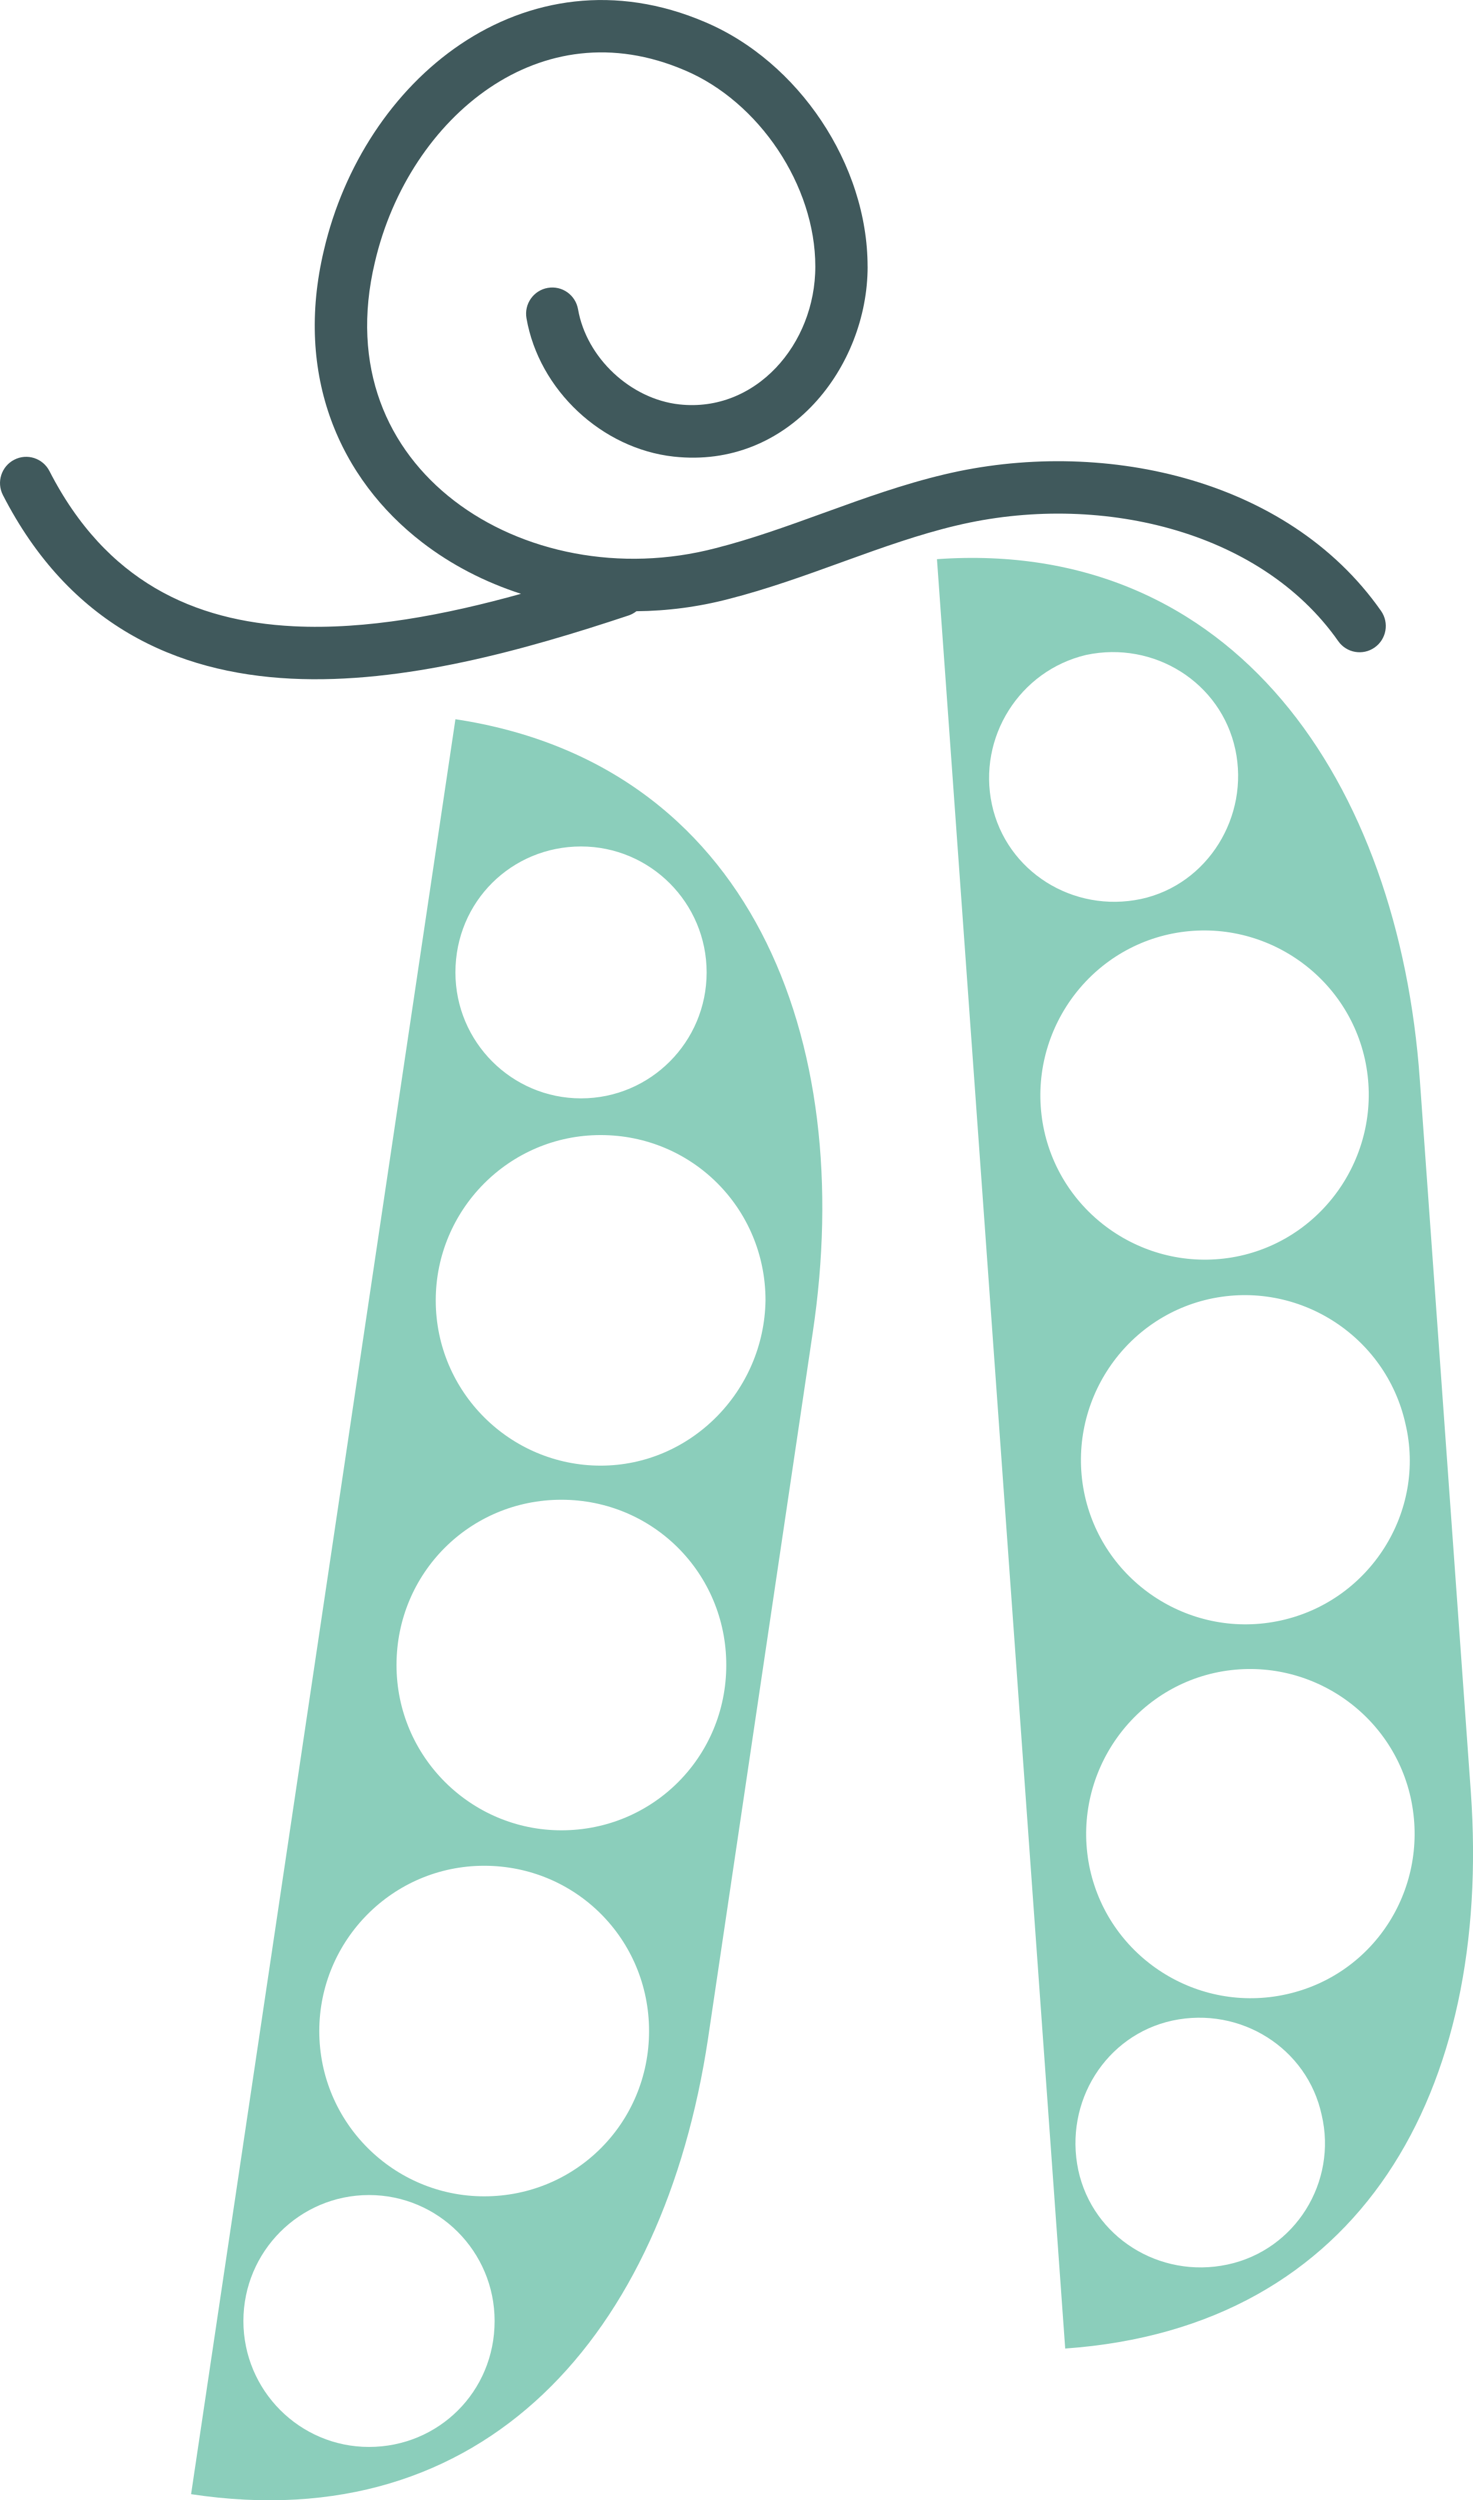
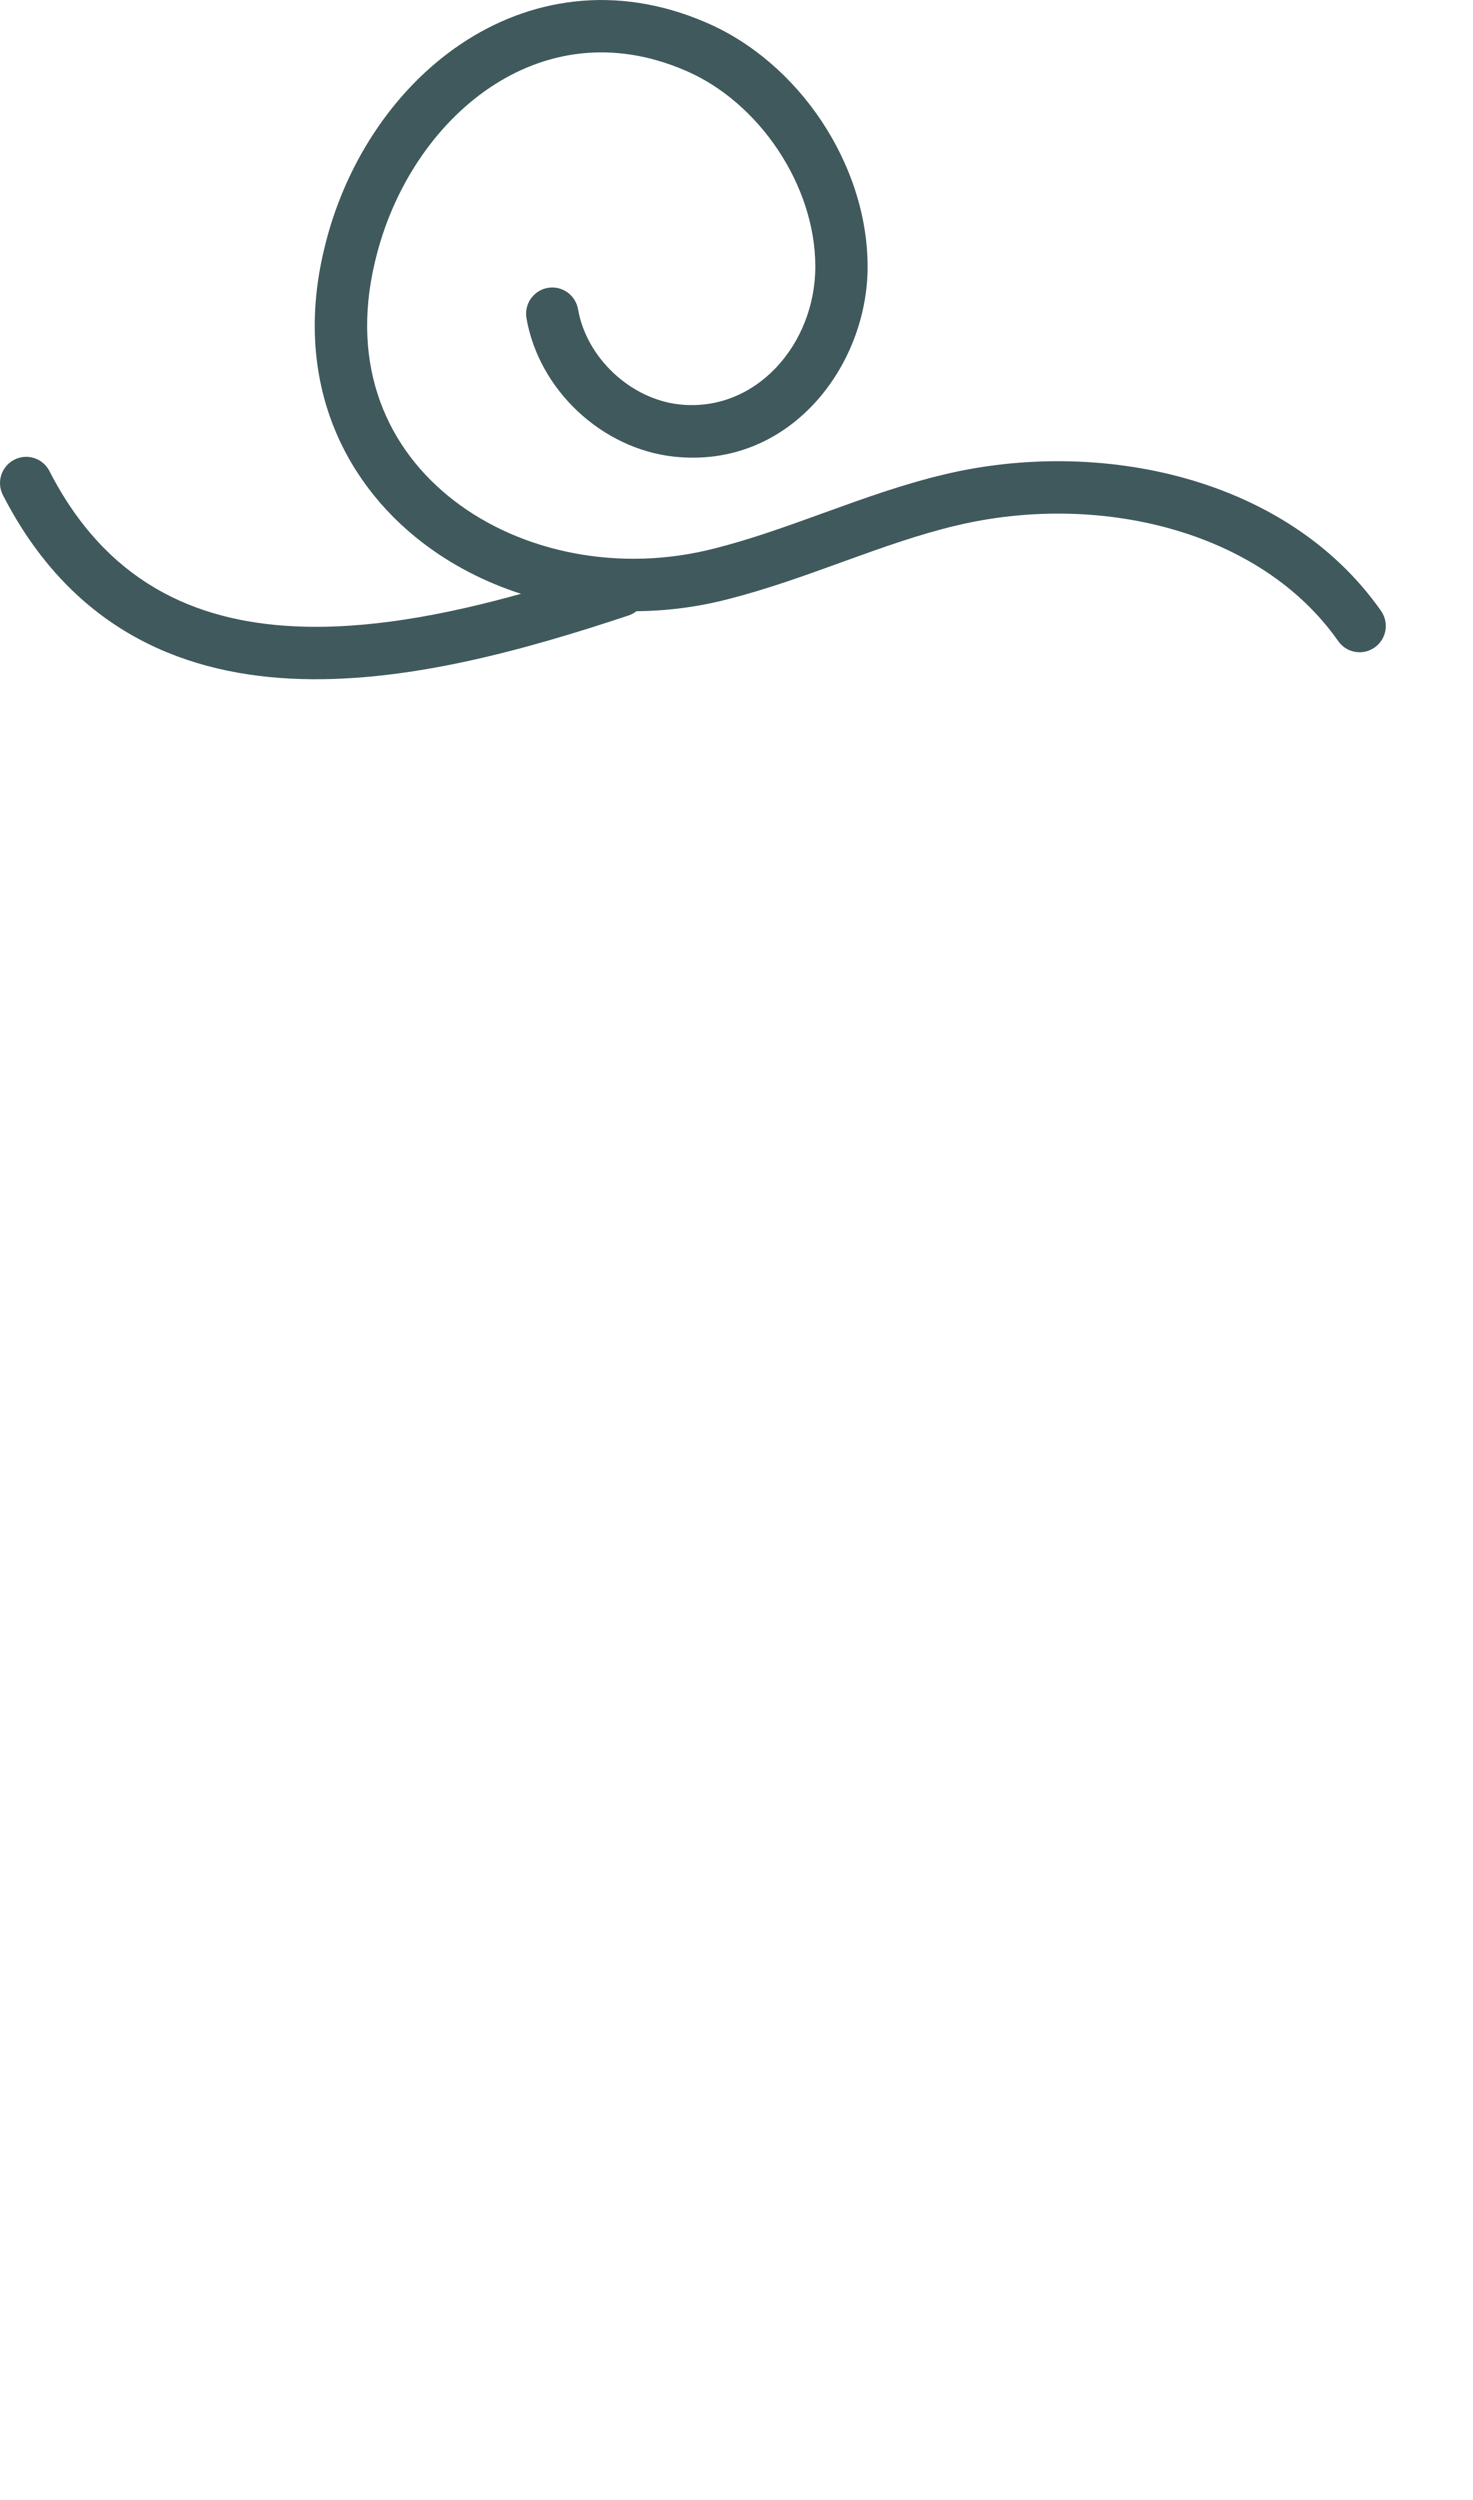
<svg xmlns="http://www.w3.org/2000/svg" width="33" viewBox="0 0 33 56" height="56" fill="none">
  <g fill-rule="evenodd" clip-rule="evenodd">
-     <path fill="#8bcebb" d="m23.864 52.602-2.873-40.078c6.655-.47 10.348 4.995 10.818 11.665l1.143 15.955c.469 6.67-2.433 11.988-9.088 12.458zm3.811-35.817c-.323-1.499-1.818-2.439-3.342-2.116-1.495.353-2.433 1.851-2.111 3.35.322 1.498 1.817 2.439 3.342 2.116 1.495-.323 2.433-1.851 2.111-3.35zm-3.518 31.821c.323 1.498 1.818 2.439 3.342 2.115s2.463-1.851 2.111-3.35c-.323-1.498-1.818-2.439-3.342-2.115-1.495.323-2.433 1.822-2.111 3.35zm.264-6.729c.44 1.969 2.404 3.232 4.397 2.791 1.994-.441 3.225-2.409 2.785-4.407-.44-1.969-2.404-3.232-4.397-2.791-1.964.441-3.225 2.409-2.785 4.407zm-.117-8.374c.44 1.969 2.404 3.232 4.397 2.791 1.993-.441 3.254-2.439 2.785-4.407-.44-1.969-2.404-3.232-4.397-2.791-1.964.441-3.225 2.409-2.785 4.407zm-.909-8.168c.44 1.969 2.404 3.232 4.397 2.791 1.964-.441 3.225-2.409 2.785-4.407-.44-1.969-2.404-3.232-4.397-2.791-1.964.441-3.225 2.409-2.785 4.407zm-19.114 30.529 5.922-39.755c6.596.999 9 7.14 8.003 13.751l-2.345 15.808c-.997 6.611-4.984 11.195-11.58 10.196zm11.55-34.084c0-1.557-1.261-2.821-2.814-2.821-1.554 0-2.814 1.234-2.814 2.821 0 1.557 1.26 2.821 2.814 2.821 1.554 0 2.814-1.263 2.814-2.821zm-10.378 30.205c0 1.557 1.261 2.821 2.814 2.821s2.814-1.234 2.814-2.821c0-1.557-1.261-2.821-2.814-2.821s-2.814 1.263-2.814 2.821zm1.7-6.494c0 2.057 1.671 3.702 3.694 3.702 2.052 0 3.694-1.645 3.694-3.702 0-2.057-1.642-3.702-3.694-3.702s-3.694 1.675-3.694 3.702zm1.73-8.198c0 2.057 1.671 3.702 3.694 3.702 2.052 0 3.694-1.645 3.694-3.702s-1.642-3.702-3.694-3.702-3.694 1.645-3.694 3.702zm.879-8.168c0 2.057 1.671 3.702 3.694 3.702s3.664-1.675 3.694-3.702c0-2.057-1.642-3.702-3.694-3.702s-3.694 1.675-3.694 3.702z" />
    <path fill-opacity=".8" fill="#113034" d="m19.437 5.972c0-2.296-1.551-4.593-3.64-5.477-2.013-.862-3.951-.534-5.482.498-1.514 1.021-2.617 2.719-3.058 4.609-.671 2.819.36 5.13 2.204 6.548.652.502 1.403.889 2.211 1.15-1.708.475-3.466.809-5.094.727-2.239-.113-4.205-1.007-5.47-3.476-.148-.289-.501-.403-.789-.254-.288.148-.402.502-.254.791 1.491 2.909 3.878 3.983 6.454 4.112 2.527.127 5.258-.649 7.561-1.414.066-.022.126-.055.178-.096.687-.006 1.383-.095 2.071-.275.861-.22 1.697-.522 2.501-.813l.102-.037c.846-.306 1.659-.596 2.487-.793l.001-0c3.166-.758 6.808.087 8.56 2.587.186.266.552.33.817.143.265-.186.329-.553.143-.819-2.118-3.024-6.333-3.883-9.792-3.055-.901.214-1.774.527-2.613.831l-.083.03c-.82.297-1.608.582-2.413.787l-.004.001c-2.138.56-4.346.102-5.86-1.062-1.491-1.146-2.336-2.992-1.776-5.344h0l.001-.003c.381-1.635 1.329-3.065 2.571-3.903 1.225-.826 2.745-1.086 4.367-.392l.003.001c1.663.703 2.925 2.578 2.925 4.395 0 1.751-1.345 3.275-3.044 3.089l-.001-0c-1.091-.119-2.081-1.04-2.271-2.132-.056-.32-.359-.534-.678-.478s-.533.36-.477.68c.28 1.612 1.693 2.923 3.299 3.099 2.582.284 4.344-2.012 4.344-4.257z" />
  </g>
</svg>